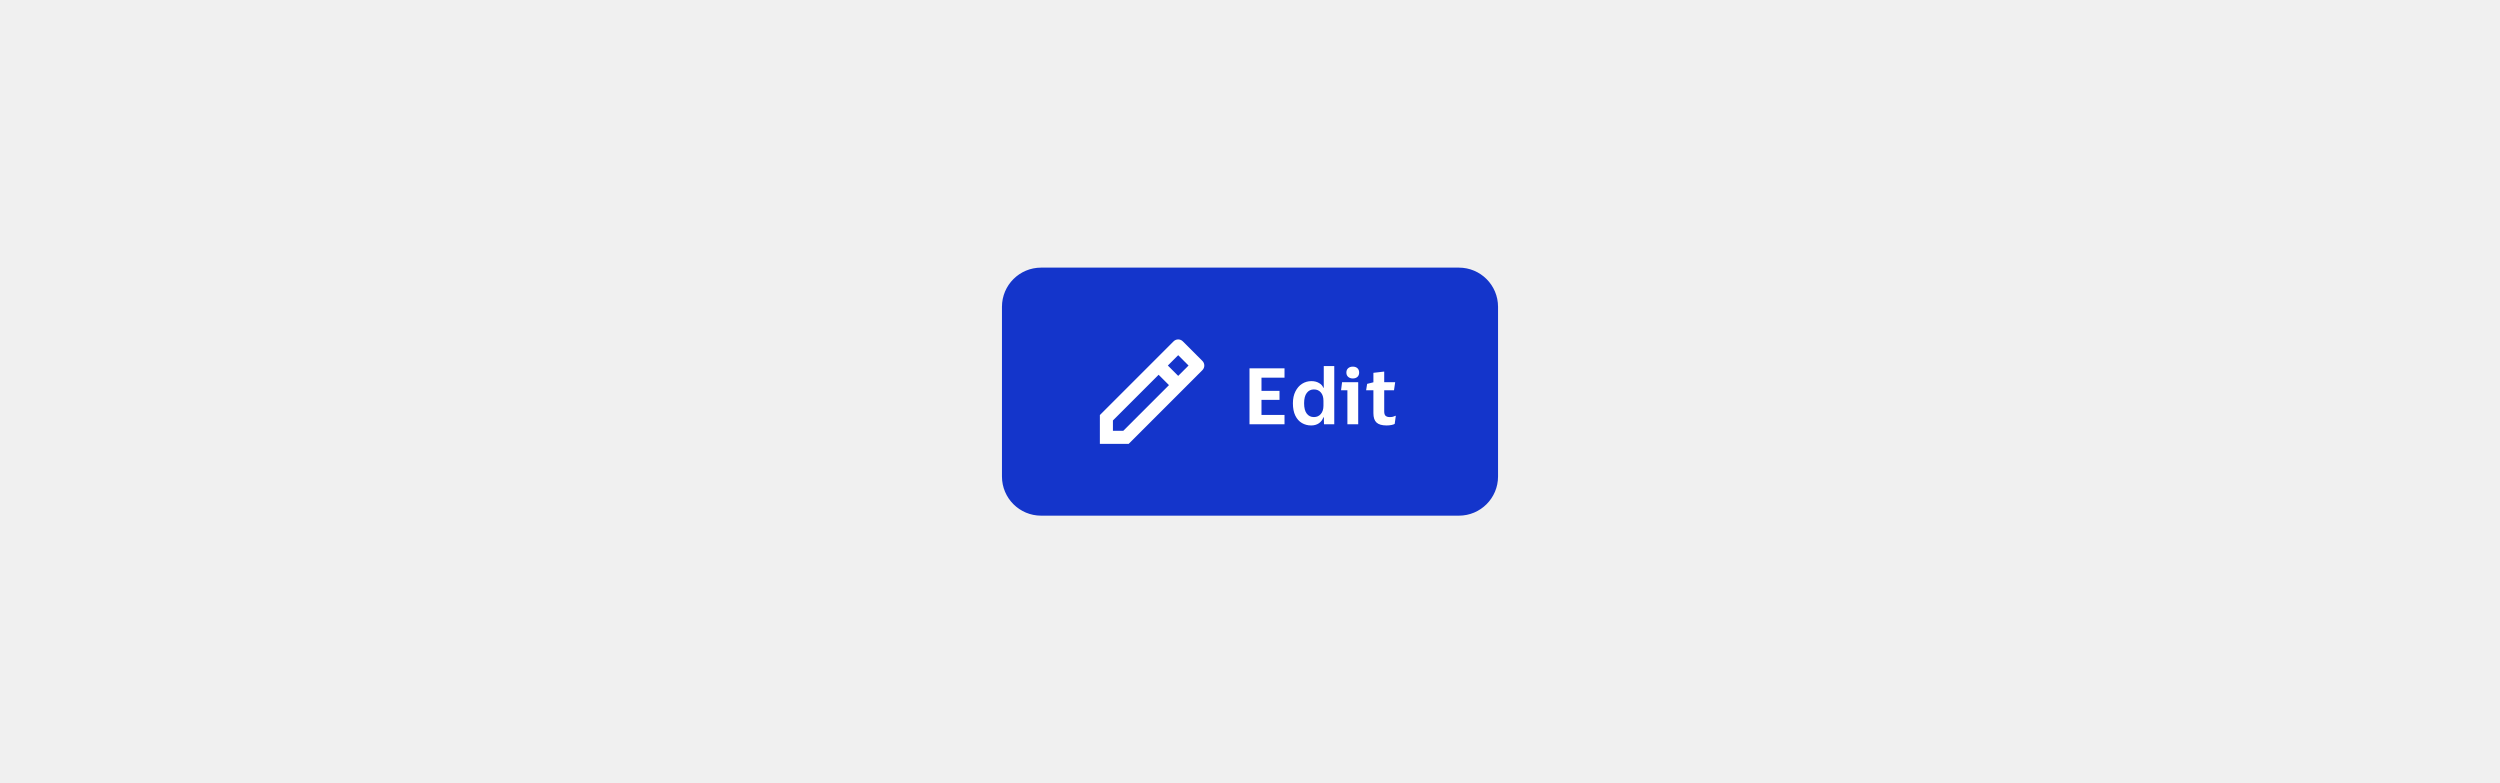
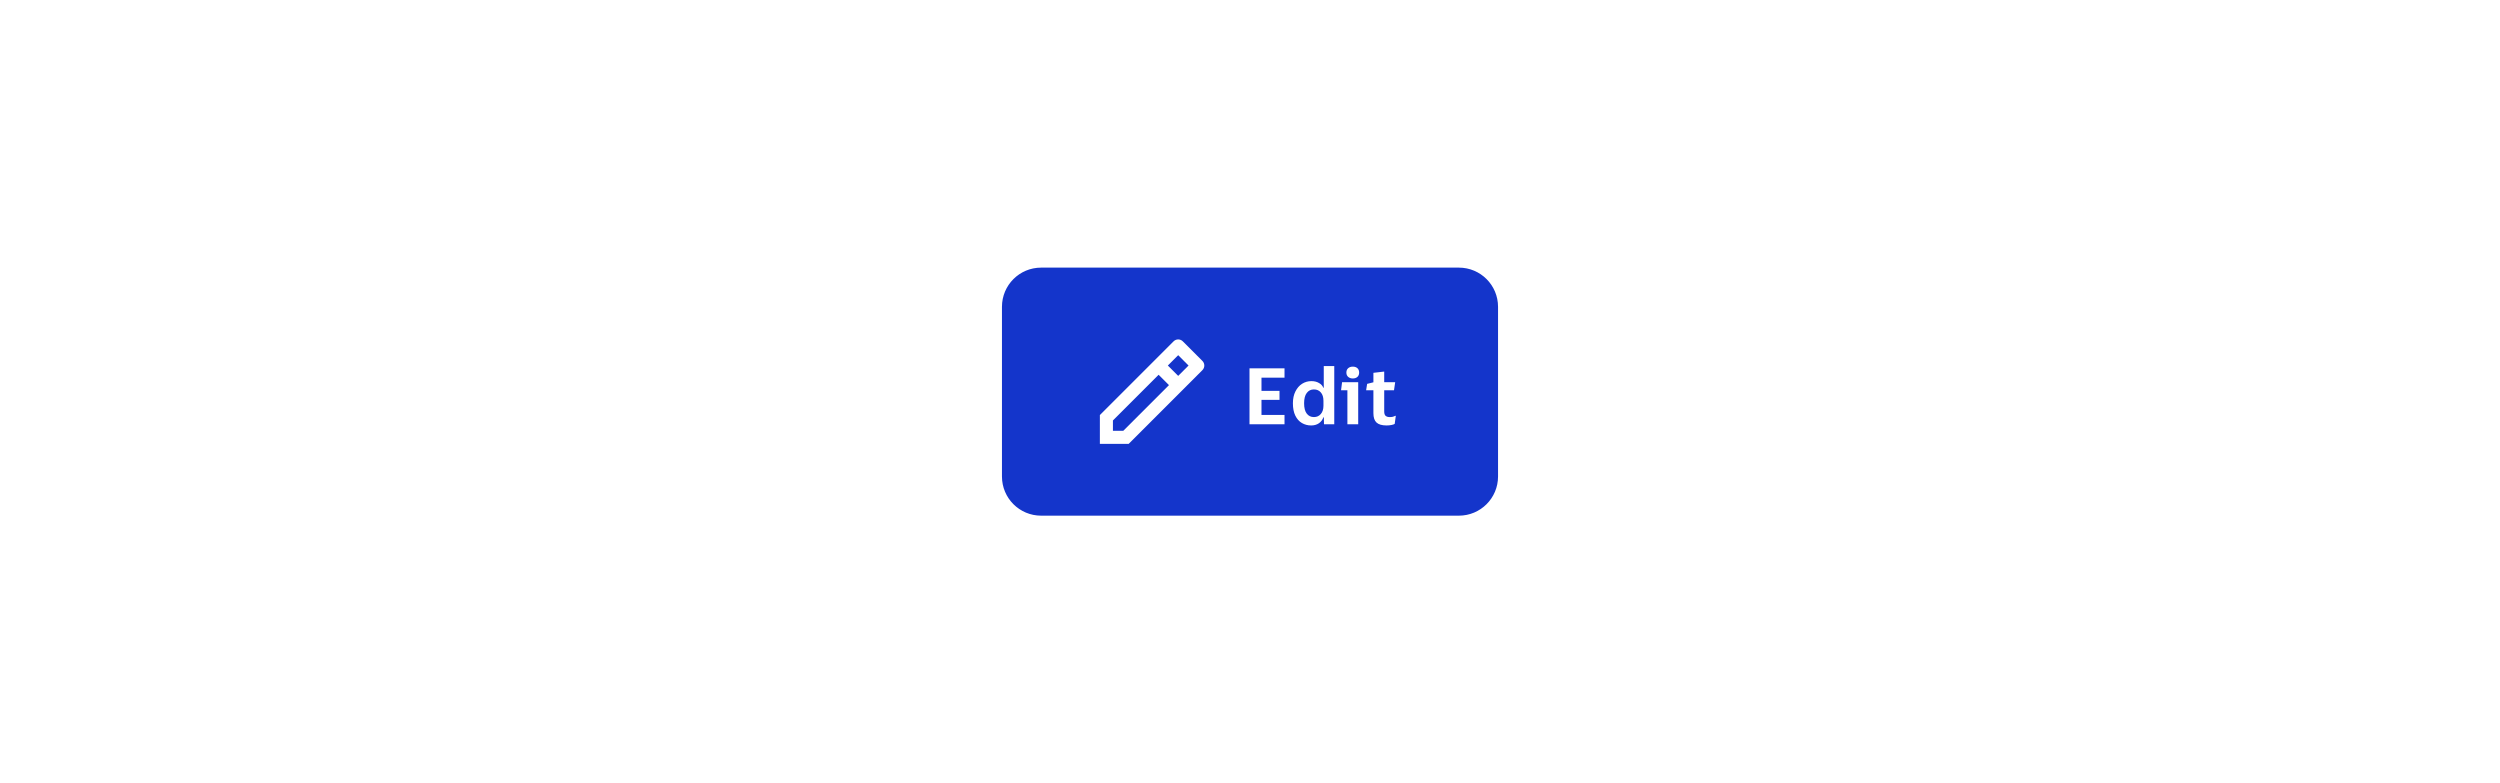
<svg xmlns="http://www.w3.org/2000/svg" width="383" height="120" viewBox="0 0 383 120" fill="none">
-   <rect width="383" height="120" fill="#F0F0F0" />
  <path d="M154 47C154 43.962 156.462 41.5 159.5 41.5H223.5C226.538 41.5 229 43.962 229 47V73C229 76.038 226.538 78.5 223.5 78.5H159.5C156.462 78.5 154 76.038 154 73V47Z" fill="#1435CB" />
  <path d="M154 47C154 43.962 156.462 41.5 159.5 41.5H223.5C226.538 41.5 229 43.962 229 47V73C229 76.038 226.538 78.5 223.5 78.5H159.5C156.462 78.5 154 76.038 154 73V47Z" stroke="#1435CB" />
  <g clip-path="url(#clip0_41334_50654)">
-     <path fill-rule="evenodd" clip-rule="evenodd" d="M181.207 52.293C180.817 51.902 180.183 51.902 179.793 52.293L168.5 63.586V68H172.914L184.207 56.707C184.598 56.317 184.598 55.683 184.207 55.293L181.207 52.293ZM170.5 66V64.414L177.5 57.414L179.086 59L172.086 66H170.5ZM180.5 57.586L182.086 56L180.5 54.414L178.914 56L180.5 57.586Z" fill="white" />
+     <path fill-rule="evenodd" clip-rule="evenodd" d="M181.207 52.293C180.817 51.902 180.183 51.902 179.793 52.293L168.5 63.586V68H172.914L184.207 56.707C184.598 56.317 184.598 55.683 184.207 55.293L181.207 52.293M170.5 66V64.414L177.5 57.414L179.086 59L172.086 66H170.5ZM180.5 57.586L182.086 56L180.5 54.414L178.914 56L180.5 57.586Z" fill="white" />
  </g>
  <path d="M191.424 65V56.432H196.788V57.86H193.26V59.876H196.02V61.256H193.26V63.572H196.788V65H191.424ZM198.073 61.784C198.073 61.08 198.201 60.476 198.457 59.972C198.713 59.46 199.053 59.068 199.477 58.796C199.909 58.524 200.385 58.388 200.905 58.388C201.361 58.388 201.749 58.484 202.069 58.676C202.397 58.86 202.617 59.1 202.729 59.396H202.801V56.084H204.409V65H202.837L202.813 63.932H202.741C202.613 64.316 202.385 64.62 202.057 64.844C201.729 65.068 201.333 65.18 200.869 65.18C200.349 65.18 199.877 65.056 199.453 64.808C199.029 64.56 198.693 64.184 198.445 63.68C198.197 63.176 198.073 62.544 198.073 61.784ZM202.753 61.4C202.753 60.856 202.621 60.432 202.357 60.128C202.093 59.816 201.737 59.66 201.289 59.66C200.833 59.66 200.469 59.84 200.197 60.2C199.925 60.552 199.789 61.08 199.789 61.784C199.789 62.488 199.925 63.016 200.197 63.368C200.469 63.72 200.833 63.896 201.289 63.896C201.729 63.896 202.081 63.74 202.345 63.428C202.617 63.116 202.753 62.692 202.753 62.156V61.4ZM207.249 57.98C206.961 57.98 206.725 57.9 206.541 57.74C206.357 57.58 206.265 57.36 206.265 57.08C206.265 56.792 206.357 56.568 206.541 56.408C206.725 56.248 206.961 56.168 207.249 56.168C207.545 56.168 207.781 56.248 207.957 56.408C208.133 56.568 208.221 56.792 208.221 57.08C208.221 57.36 208.133 57.58 207.957 57.74C207.781 57.9 207.545 57.98 207.249 57.98ZM208.077 58.556V65H206.421V59.792H205.449L205.605 58.556H208.077ZM212.061 63.02C212.061 63.364 212.137 63.596 212.289 63.716C212.441 63.836 212.637 63.896 212.877 63.896C213.093 63.896 213.265 63.88 213.393 63.848C213.529 63.808 213.653 63.76 213.765 63.704H213.837L213.669 64.94C213.581 65.004 213.417 65.06 213.177 65.108C212.937 65.156 212.689 65.18 212.433 65.18C211.721 65.18 211.205 65.032 210.885 64.736C210.565 64.44 210.405 63.96 210.405 63.296V59.792H209.289L209.445 58.808L210.405 58.568V57.116L212.061 56.924V58.556H213.741L213.561 59.792H212.061V63.02Z" fill="white" />
  <defs>
    <clipPath id="clip0_41334_50654">
      <rect width="16" height="16" fill="white" transform="translate(168.5 52)" />
    </clipPath>
  </defs>
</svg>